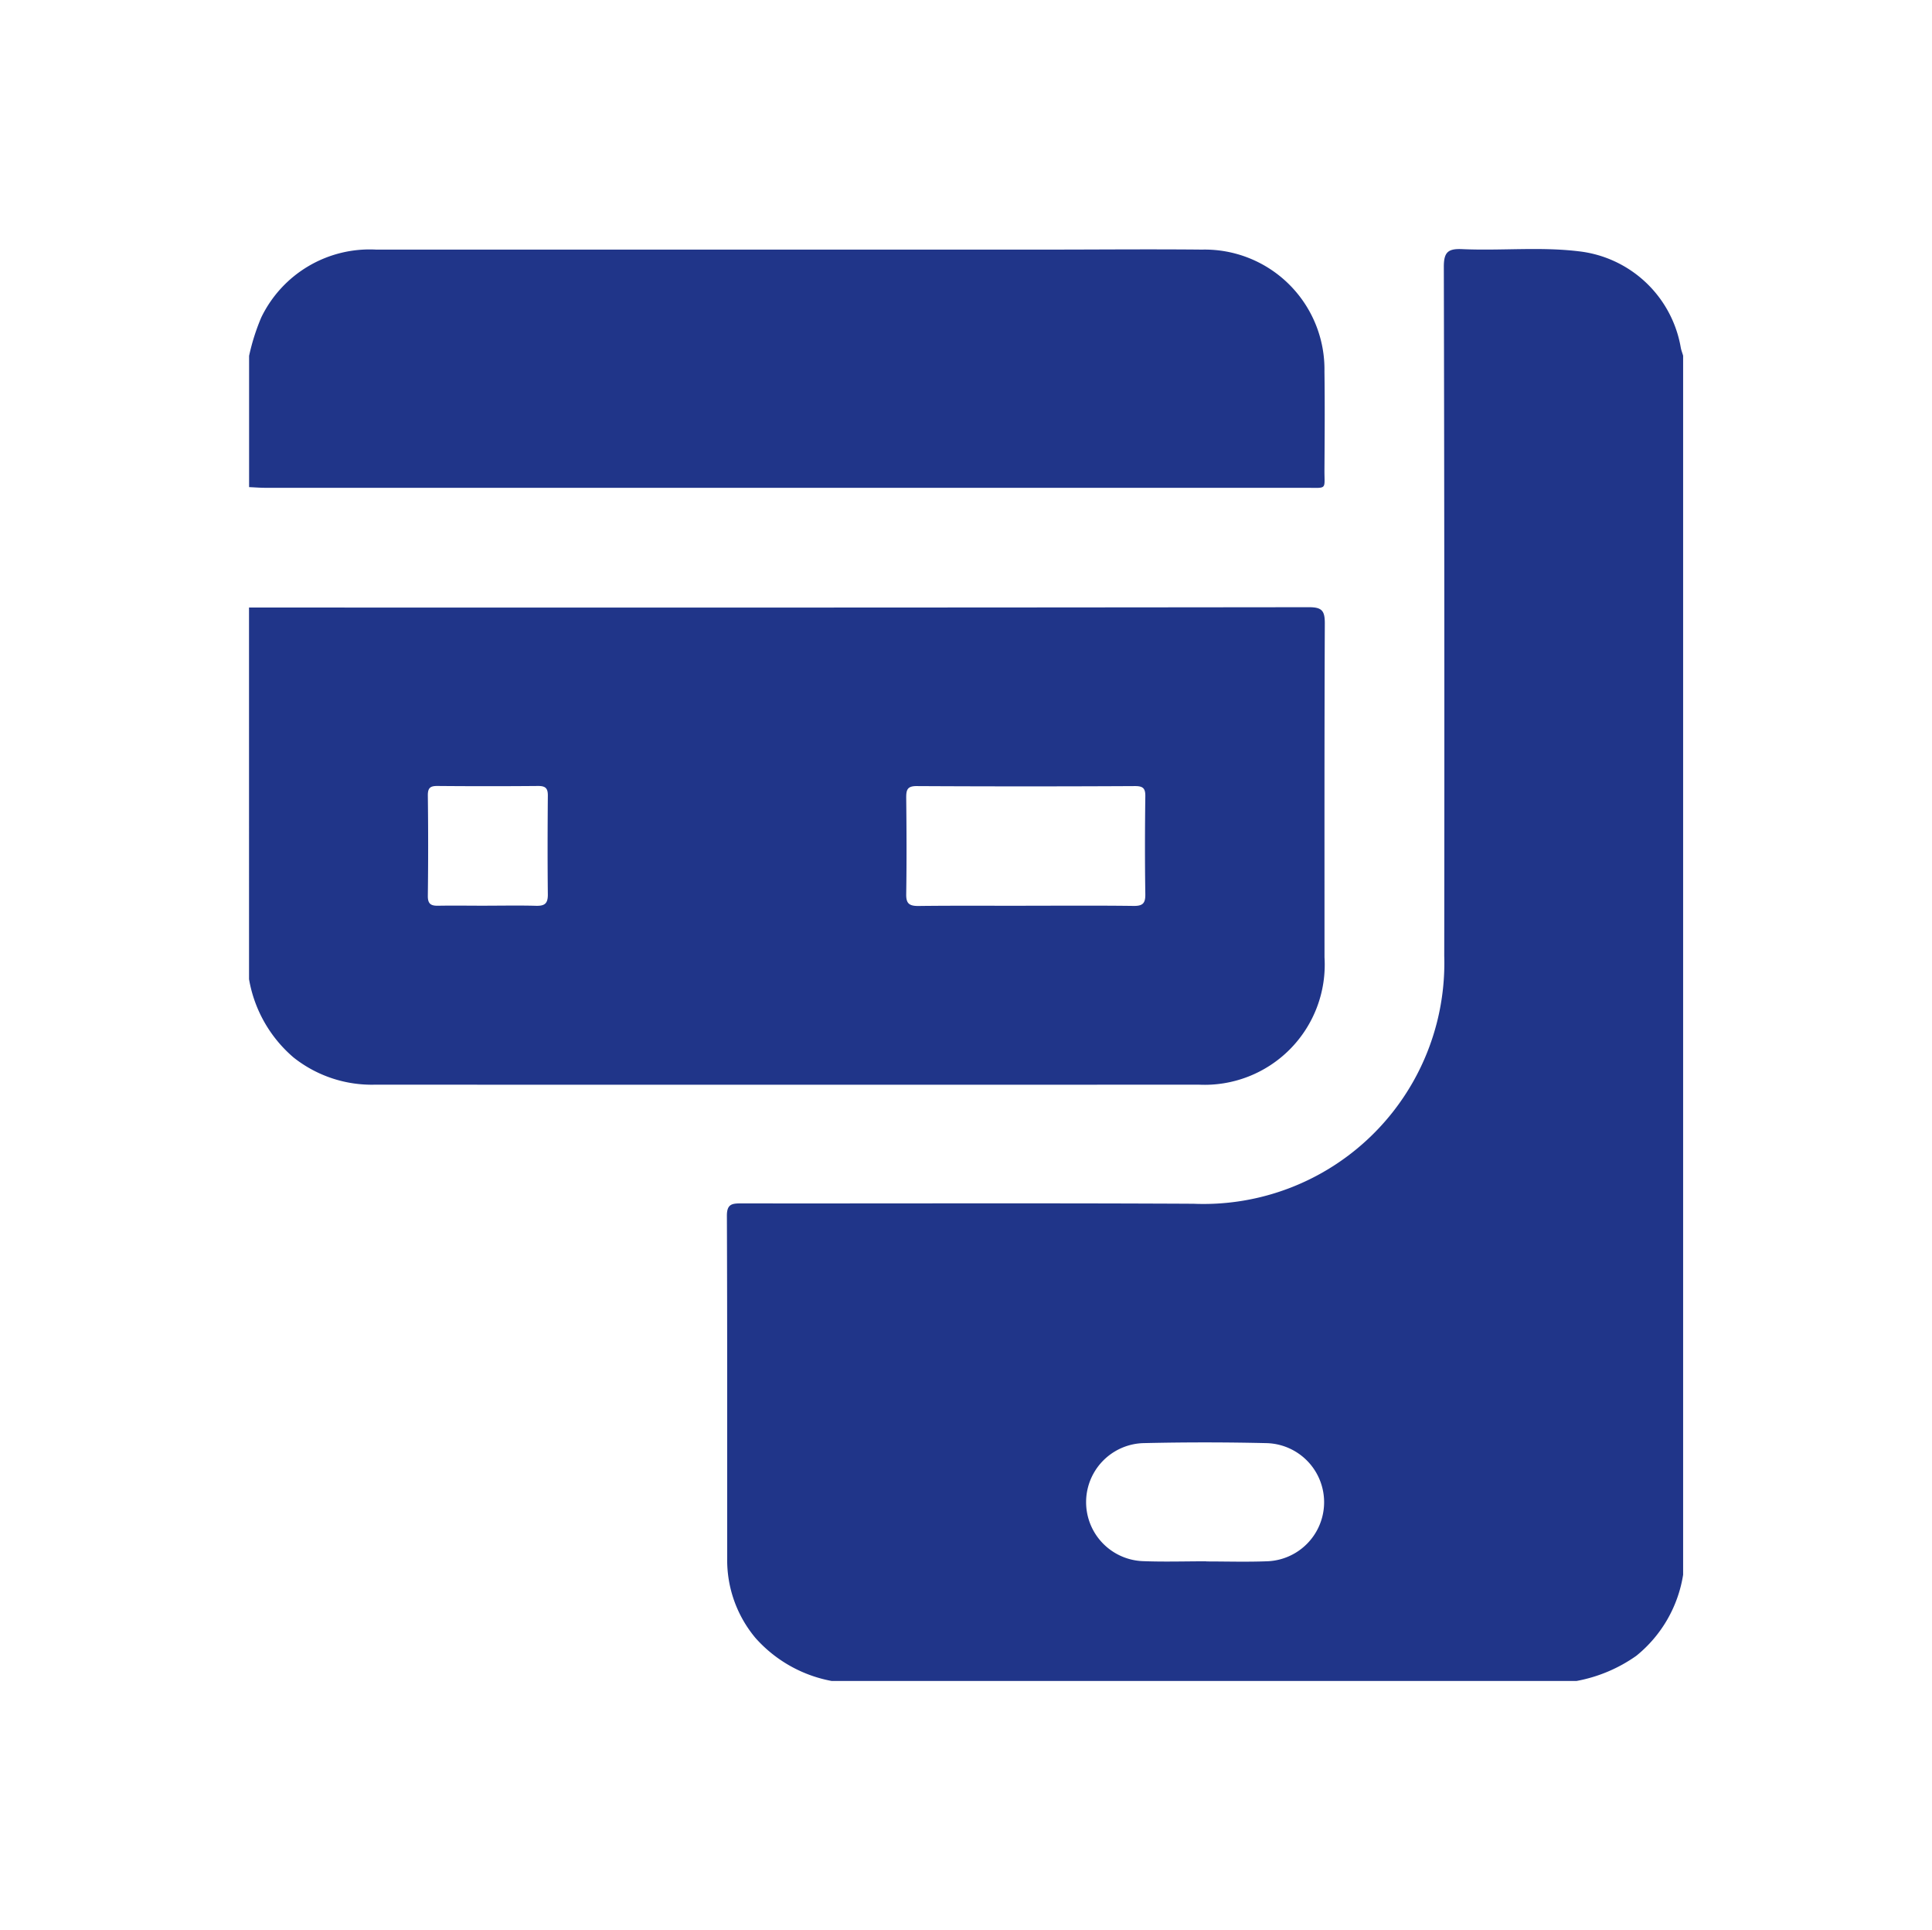
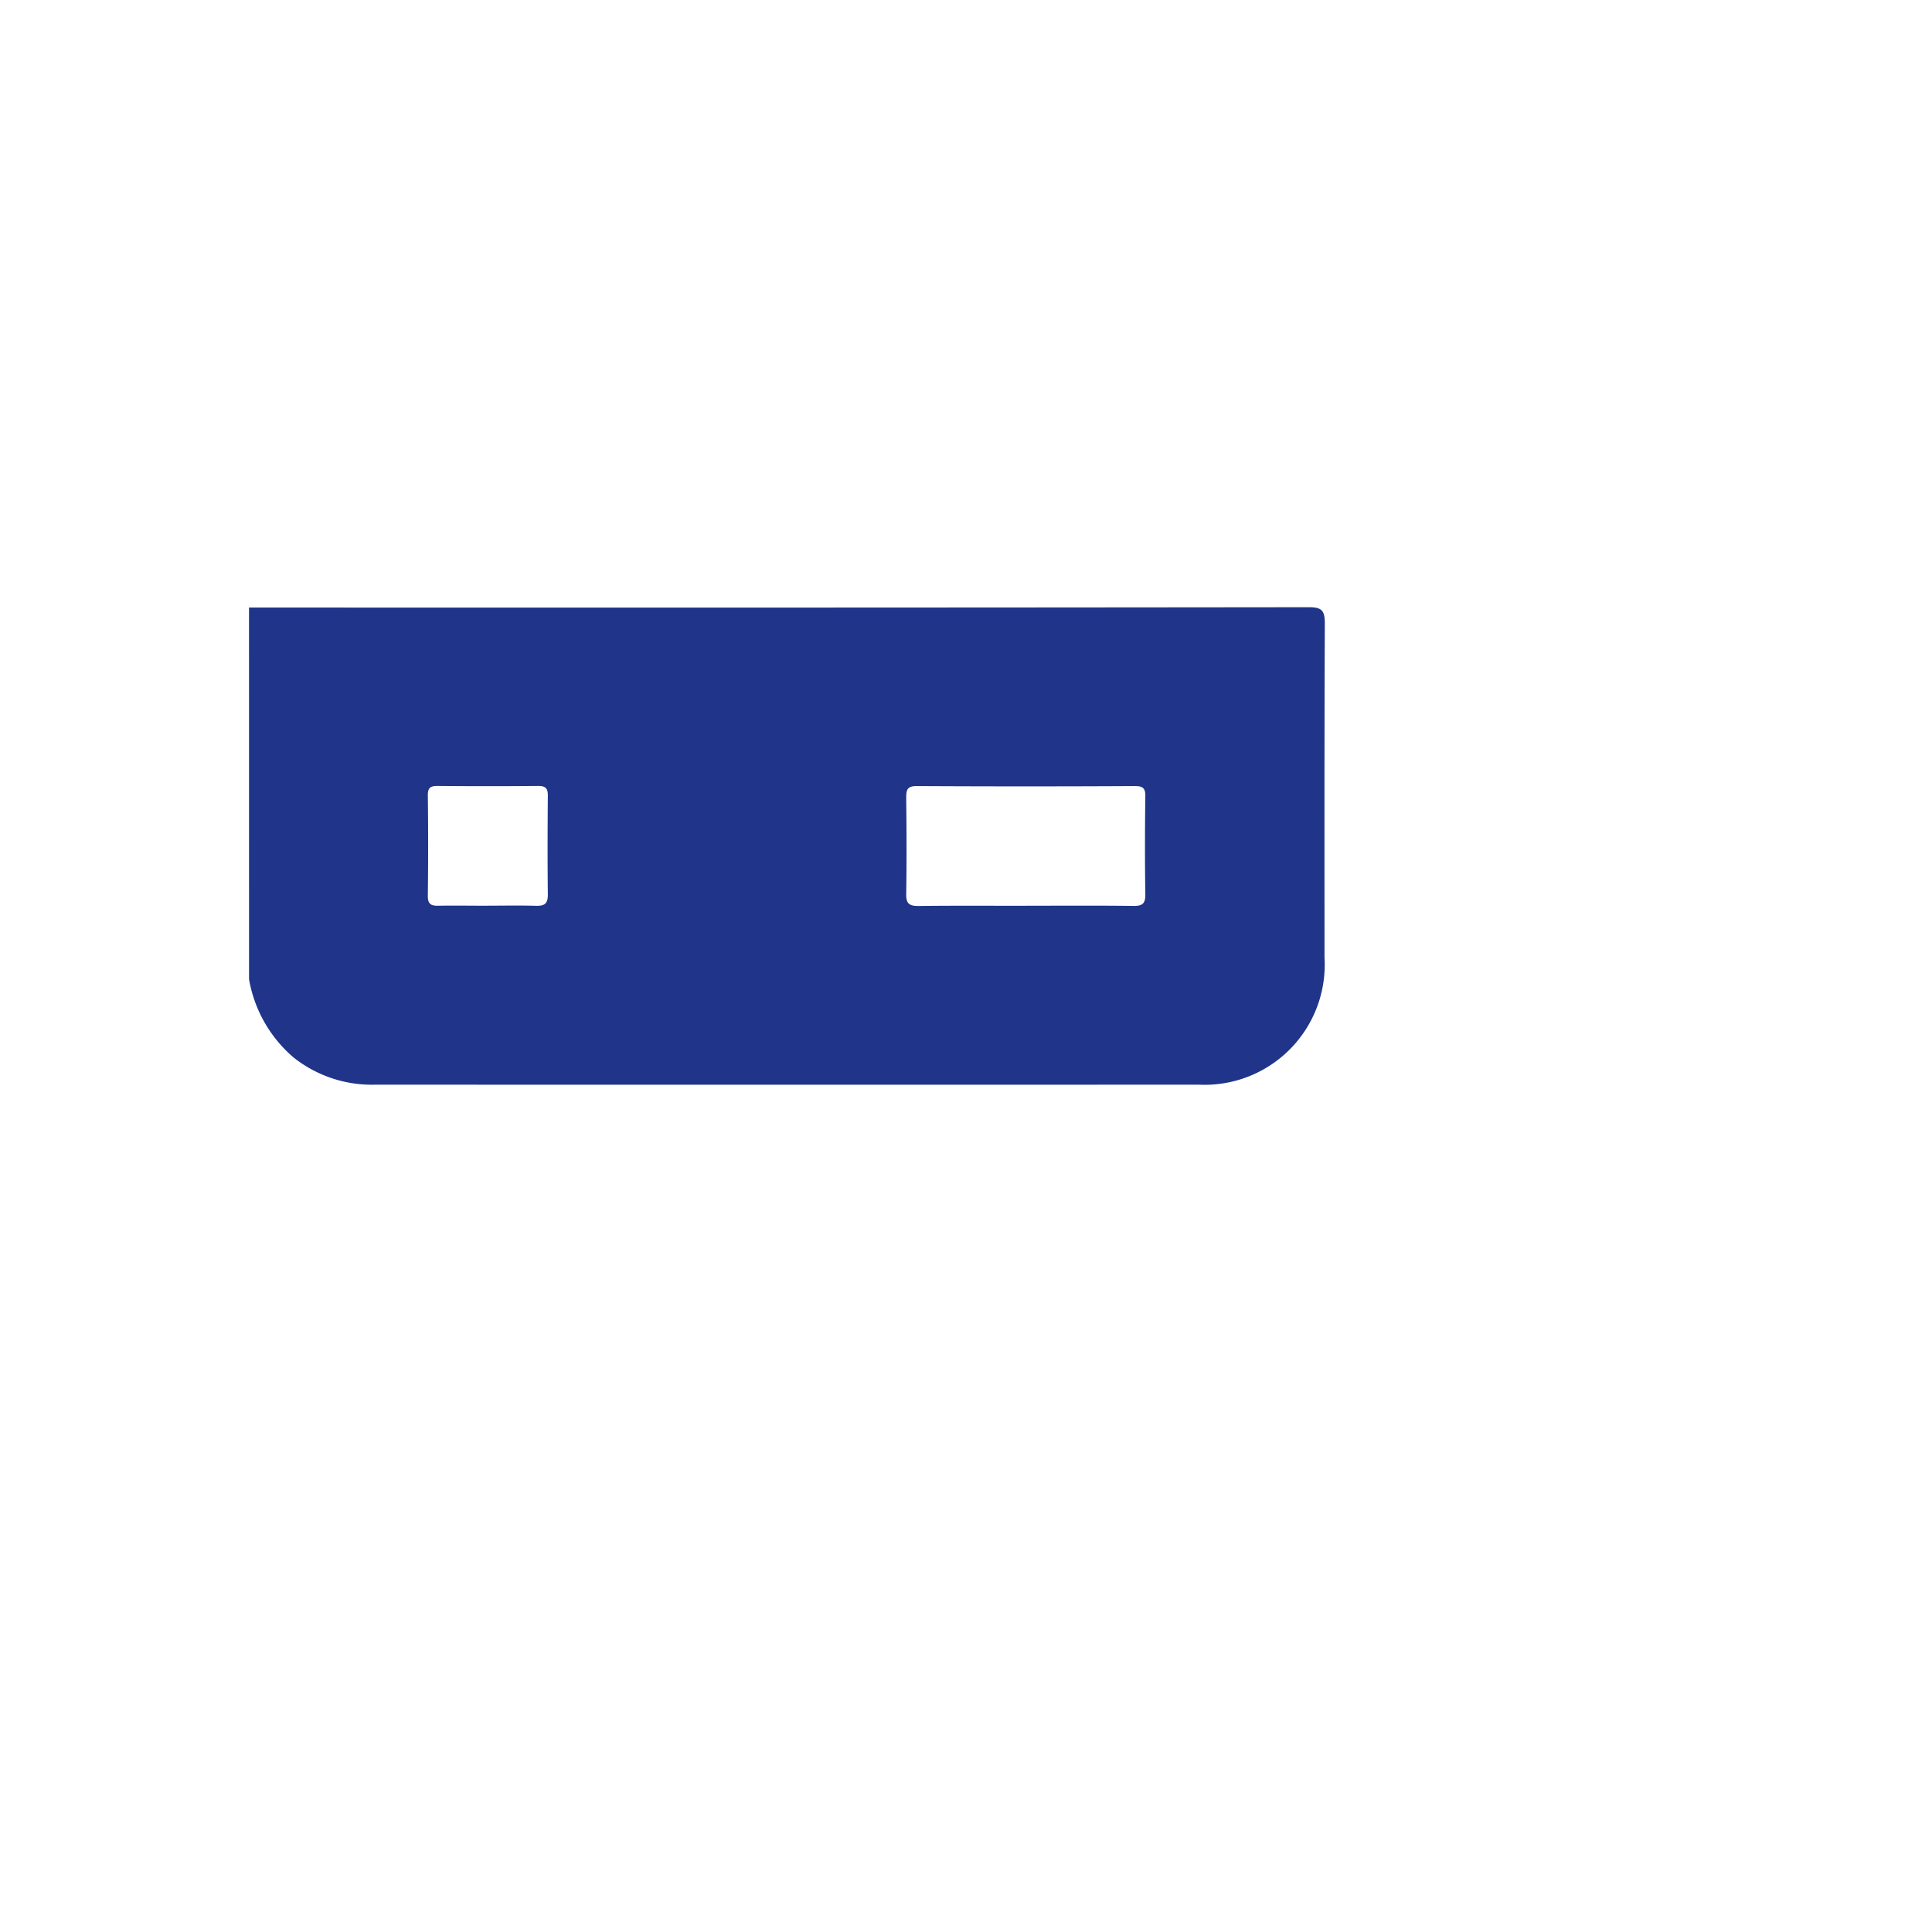
<svg xmlns="http://www.w3.org/2000/svg" width="69.836" height="69.75" viewBox="0 0 69.836 69.75">
  <defs>
    <filter id="Path_78438" x="17.277" y="0" width="52.559" height="69.75" filterUnits="userSpaceOnUse">
      <feOffset dy="3" />
      <feGaussianBlur stdDeviation="3" result="blur" />
      <feFlood flood-opacity="0.161" />
      <feComposite operator="in" in2="blur" />
      <feComposite in="SourceGraphic" />
    </filter>
    <filter id="Path_78439" x="0" y="12.938" width="56.887" height="35.266" filterUnits="userSpaceOnUse">
      <feOffset dy="3" />
      <feGaussianBlur stdDeviation="3" result="blur-2" />
      <feFlood flood-opacity="0.161" />
      <feComposite operator="in" in2="blur-2" />
      <feComposite in="SourceGraphic" />
    </filter>
    <filter id="Path_78440" x="0" y="0.01" width="56.884" height="26.622" filterUnits="userSpaceOnUse">
      <feOffset dy="3" />
      <feGaussianBlur stdDeviation="3" result="blur-3" />
      <feFlood flood-opacity="0.161" />
      <feComposite operator="in" in2="blur-3" />
      <feComposite in="SourceGraphic" />
    </filter>
  </defs>
  <g id="mobile-pay" transform="translate(9 6)">
    <g id="Group_38681" data-name="Group 38681" transform="translate(0 0)">
      <g transform="matrix(1, 0, 0, 1, -9, -6)" filter="url(#Path_78438)">
-         <path id="Path_78438-2" data-name="Path 78438" d="M3.782,51.751h26.93a5.446,5.446,0,0,0,2.155-.908,4.708,4.708,0,0,0,1.693-2.931V3.855c-.029-.1-.065-.189-.084-.286a4.224,4.224,0,0,0-3.7-3.488c-1.392-.167-2.8-.014-4.2-.077-.516-.023-.668.108-.666.647q.028,12.45.015,24.9a8.706,8.706,0,0,1-9.065,8.954c-5.448-.028-10.9-.006-16.346-.013-.33,0-.52.02-.519.445.016,4.125.009,8.25.011,12.374A4.38,4.38,0,0,0,1.03,50.2a4.873,4.873,0,0,0,2.752,1.552m13.539-4.325v0c-.758,0-1.516.024-2.273-.005a2.134,2.134,0,0,1,0-4.266q2.221-.052,4.445,0a2.136,2.136,0,0,1,0,4.271c-.723.027-1.448.005-2.172.005" transform="translate(26.28 6)" fill="#203589" />
-       </g>
+         </g>
      <g transform="matrix(1, 0, 0, 1, -9, -6)" filter="url(#Path_78439)">
        <path id="Path_78439-2" data-name="Path 78439" d="M82.222,95.6a4.79,4.79,0,0,0,1.61,2.829,4.549,4.549,0,0,0,2.958.982q14.881.006,29.762,0a4.341,4.341,0,0,0,4.545-4.6c0-4.024-.006-8.049.011-12.074,0-.449-.1-.582-.571-.582q-19.158.021-38.316.011Zm28.085-2.654c-1.3,0-2.6-.009-3.9.007-.332,0-.436-.1-.43-.431.018-1.161.013-2.323,0-3.485,0-.281.039-.419.378-.417q3.947.021,7.894,0c.285,0,.375.078.371.367-.015,1.178-.018,2.357,0,3.535.006.332-.09.433-.423.429-1.3-.017-2.6-.007-3.9-.007m-19.457,0c-.59,0-1.18-.01-1.769,0-.271.007-.39-.059-.386-.361q.023-1.816,0-3.633c0-.276.1-.336.352-.334q1.82.016,3.64,0c.267,0,.348.089.346.349-.01,1.194-.013,2.388,0,3.582,0,.318-.116.405-.415.4-.589-.017-1.179-.005-1.769-.005" transform="translate(-73.22 -63.21)" fill="#203589" />
      </g>
      <g transform="matrix(1, 0, 0, 1, -9, -6)" filter="url(#Path_78440)">
-         <path id="Path_78440-2" data-name="Path 78440" d="M82.244,8.655c.2.009.4.025.6.025q18.8,0,37.6,0c.792,0,.666.087.671-.665.008-1.178.016-2.357,0-3.535A4.33,4.33,0,0,0,116.689.071c-1.906-.019-3.812,0-5.718,0q-12.069,0-24.138,0a4.35,4.35,0,0,0-4.15,2.454,7.73,7.73,0,0,0-.439,1.385Z" transform="translate(-73.24 5.95)" fill="#203589" />
-       </g>
+         </g>
    </g>
  </g>
</svg>